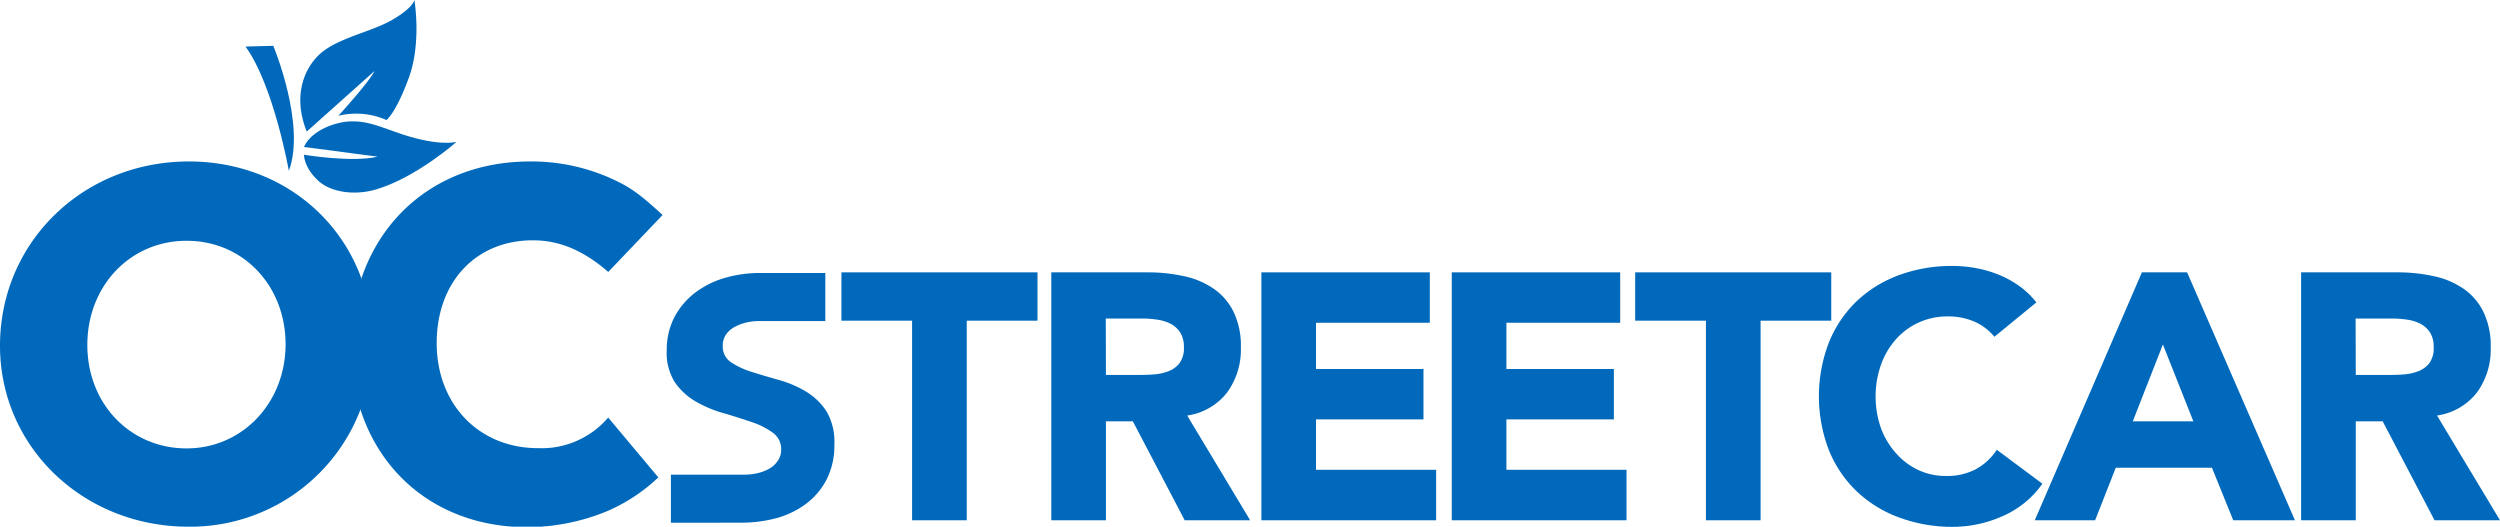
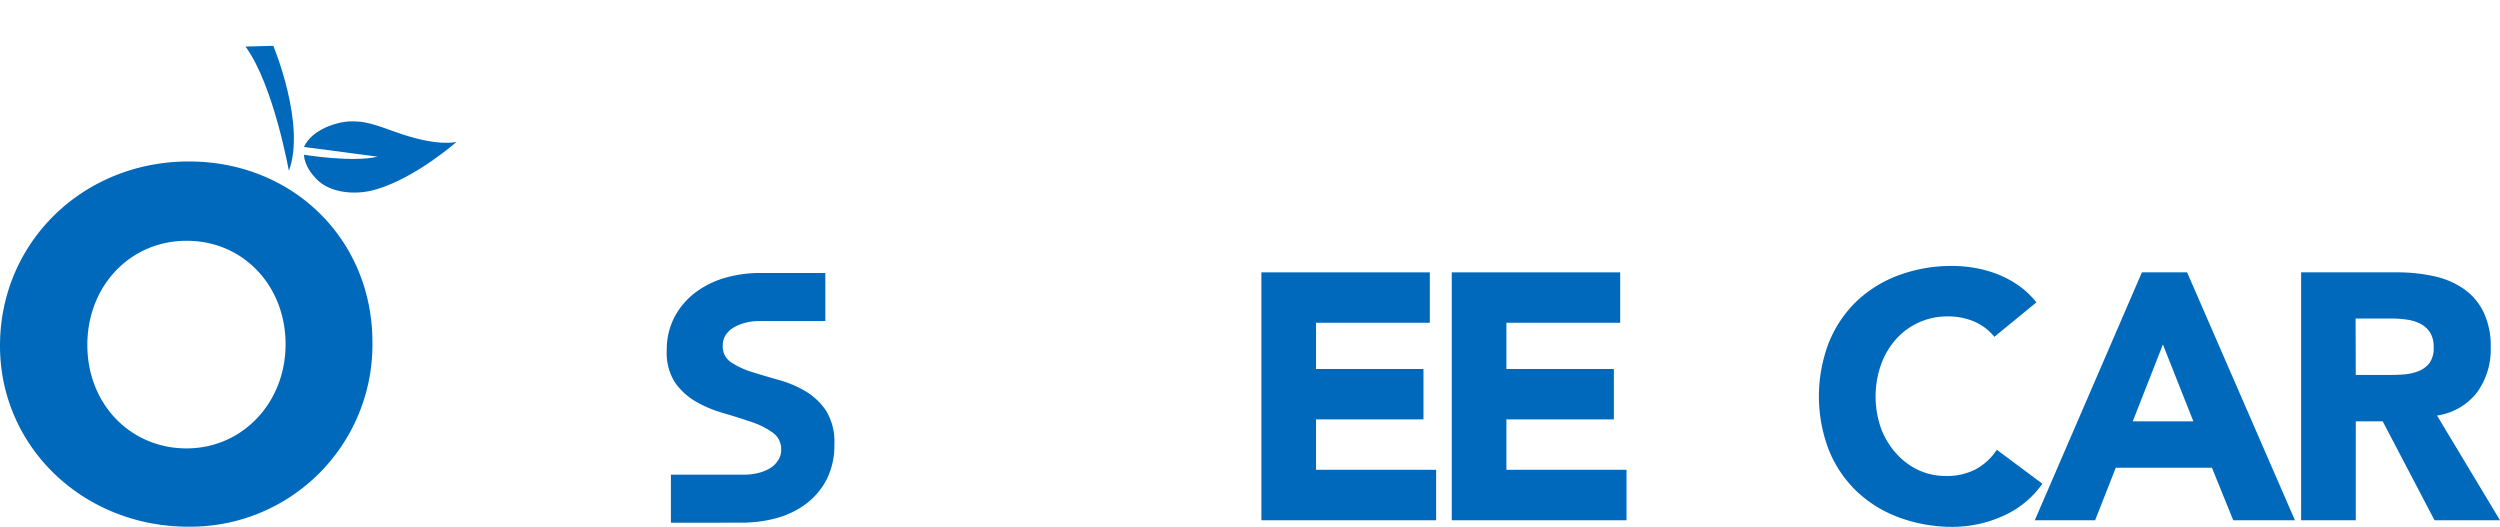
<svg xmlns="http://www.w3.org/2000/svg" id="Layer_1" data-name="Layer 1" viewBox="0 0 312 65.73">
  <defs>
    <style>.cls-1{fill:#0069bc;}</style>
  </defs>
  <title>octa-oc-streetcar-logo</title>
  <path class="cls-1" d="M24.87,67.15c-13.1,0-23.51-9.94-23.51-22.58,0-12.9,10.34-23,23.57-23,13,0,22.91,9.75,22.91,22.58a22.72,22.72,0,0,1-23,23m-.2-35.68c-7,0-12.38,5.6-12.38,13s5.4,12.91,12.38,12.91S37,51.68,37,44.38,31.71,31.47,24.67,31.47" transform="translate(-1.36 -1.42)" />
-   <path class="cls-1" d="M83.52,61a21.89,21.89,0,0,1-6.38,4.21,26.35,26.35,0,0,1-10,2c-12.9,0-22-9.34-22-22.64,0-13.5,9.21-23,22.38-23A24.24,24.24,0,0,1,77.8,23.77c2.3,1.05,3.55,2,6.25,4.48l-6.78,7.11c-3.1-2.7-6.12-3.95-9.41-3.95-7.11,0-12,5.2-12,12.83s5.27,13.11,12.64,13.11a10.91,10.91,0,0,0,8.76-3.82Z" transform="translate(-1.36 -1.42)" />
-   <path class="cls-1" d="M39.64,17.84C37.55,12.56,40,9,41.86,7.69c2.53-1.79,6.22-2.39,8.8-4,2.41-1.48,2.41-2.3,2.41-2.3s.93,5.34-.7,9.77-2.78,5.24-2.78,5.24a9.35,9.35,0,0,0-6-.53s3.88-4.25,4.5-5.58Z" transform="translate(-1.36 -1.42)" />
  <path class="cls-1" d="M39.29,19.76c1-2.18,4.08-3.13,5.76-3.19s2.88.3,5.61,1.3c5.31,1.93,7.67,1.26,7.67,1.26s-5,4.43-10,5.92c-2.77.83-5.67.33-7.17-1-1.93-1.74-1.86-3.32-1.86-3.32s6,1,9.19.24Z" transform="translate(-1.36 -1.42)" />
  <path class="cls-1" d="M32,7.23l3.47-.09s4.1,9.84,1.94,15.6c0,0-1.89-10.68-5.41-15.51" transform="translate(-1.36 -1.42)" />
  <path class="cls-1" d="M93.83,66.65a16.82,16.82,0,0,0,4.48-.58A11,11,0,0,0,102,64.26a8.83,8.83,0,0,0,2.55-3.06,9.36,9.36,0,0,0,.94-4.32,7.45,7.45,0,0,0-1-4.15,8,8,0,0,0-2.6-2.48,13.91,13.91,0,0,0-3.36-1.42c-1.21-.34-2.33-.67-3.37-1a10,10,0,0,1-2.6-1.22,2.34,2.34,0,0,1-1-2.05A2.39,2.39,0,0,1,92,43.12a3.22,3.22,0,0,1,1.12-.94,6.06,6.06,0,0,1,1.46-.53,7.09,7.09,0,0,1,1.5-.16h-.14l8.42,0v-6H96.19a15.67,15.67,0,0,0-4.33.6,11.39,11.39,0,0,0-3.71,1.83,9.29,9.29,0,0,0-2.58,3,8.78,8.78,0,0,0-1,4.19,6.87,6.87,0,0,0,1,4,8.08,8.08,0,0,0,2.64,2.43A15,15,0,0,0,91.73,53c1.23.36,2.37.73,3.43,1.09a9.5,9.5,0,0,1,2.63,1.32,2.49,2.49,0,0,1,1.06,2.12,2.37,2.37,0,0,1-.41,1.38,3.13,3.13,0,0,1-1.07,1,5.84,5.84,0,0,1-1.5.57,7.88,7.88,0,0,1-1.66.18l-9.12,0v6Z" transform="translate(-1.36 -1.42)" />
-   <polygon class="cls-1" points="113.83 40.02 105.01 40.02 105.01 33.99 129.48 33.99 129.48 40.02 120.65 40.02 120.65 64.93 113.83 64.93 113.83 40.02" />
-   <path class="cls-1" d="M132.56,35.41h12a20.94,20.94,0,0,1,4.48.46,10.38,10.38,0,0,1,3.71,1.53,7.54,7.54,0,0,1,2.53,2.88,9.73,9.73,0,0,1,.94,4.52,9.07,9.07,0,0,1-1.7,5.58,7.69,7.69,0,0,1-5,2.9l7.86,13.07h-8.17L142.74,54h-3.36V66.35h-6.82Zm6.82,12.8h4c.61,0,1.26,0,1.94-.06a6.19,6.19,0,0,0,1.86-.4,3.24,3.24,0,0,0,1.38-1,3.16,3.16,0,0,0,.55-2,3.27,3.27,0,0,0-.49-1.88,3.23,3.23,0,0,0-1.22-1.07,5.45,5.45,0,0,0-1.7-.5,13.51,13.51,0,0,0-1.88-.13h-4.46Z" transform="translate(-1.36 -1.42)" />
  <polygon class="cls-1" points="157.42 33.99 178.44 33.99 178.44 40.28 164.24 40.28 164.24 46.05 177.65 46.05 177.65 52.34 164.24 52.34 164.24 58.63 179.23 58.63 179.23 64.93 157.42 64.93 157.42 33.99" />
  <polygon class="cls-1" points="181.18 33.99 202.2 33.99 202.2 40.28 188 40.28 188 46.05 201.41 46.05 201.41 52.34 188 52.34 188 58.63 202.99 58.63 202.99 64.93 181.18 64.93 181.18 33.99" />
-   <polygon class="cls-1" points="212.9 40.02 204.07 40.02 204.07 33.99 228.54 33.99 228.54 40.02 219.72 40.02 219.72 64.93 212.9 64.93 212.9 40.02" />
  <path class="cls-1" d="M250.26,43.45a6.64,6.64,0,0,0-2.47-1.88,8.2,8.2,0,0,0-3.39-.66,8.45,8.45,0,0,0-3.56.75A8.56,8.56,0,0,0,238,43.73a9.73,9.73,0,0,0-1.88,3.17,12,12,0,0,0,0,8A9.72,9.72,0,0,0,238,58a8.53,8.53,0,0,0,2.77,2.08,8,8,0,0,0,3.43.74A7.74,7.74,0,0,0,247.9,60a7.26,7.26,0,0,0,2.66-2.45l5.69,4.24a11.83,11.83,0,0,1-5,4.06,15.32,15.32,0,0,1-6.2,1.32A19,19,0,0,1,238.37,66a15.29,15.29,0,0,1-5.29-3.26,14.78,14.78,0,0,1-3.47-5.13,18.74,18.74,0,0,1,0-13.46A14.91,14.91,0,0,1,233.08,39a15.42,15.42,0,0,1,5.29-3.25,19,19,0,0,1,6.69-1.14,16.45,16.45,0,0,1,2.73.24,14.74,14.74,0,0,1,2.8.77,12.44,12.44,0,0,1,2.64,1.4,10.42,10.42,0,0,1,2.27,2.14Z" transform="translate(-1.36 -1.42)" />
  <path class="cls-1" d="M268.67,35.41h5.64l13.46,30.94h-7.7l-2.66-6.56h-12l-2.58,6.56H255.3Zm2.62,9L267.53,54h7.56Z" transform="translate(-1.36 -1.42)" />
  <path class="cls-1" d="M288.54,35.41h12a20.94,20.94,0,0,1,4.48.46,10.38,10.38,0,0,1,3.71,1.53,7.54,7.54,0,0,1,2.53,2.88,9.73,9.73,0,0,1,.94,4.52,9.07,9.07,0,0,1-1.7,5.58,7.69,7.69,0,0,1-5,2.9l7.86,13.07h-8.17L298.72,54h-3.36V66.35h-6.82Zm6.82,12.8h4c.61,0,1.26,0,1.94-.06a6.19,6.19,0,0,0,1.86-.4,3.24,3.24,0,0,0,1.38-1,3.16,3.16,0,0,0,.54-2,3.27,3.27,0,0,0-.48-1.88,3.23,3.23,0,0,0-1.22-1.07,5.45,5.45,0,0,0-1.7-.5,13.51,13.51,0,0,0-1.88-.13h-4.46Z" transform="translate(-1.36 -1.42)" />
</svg>